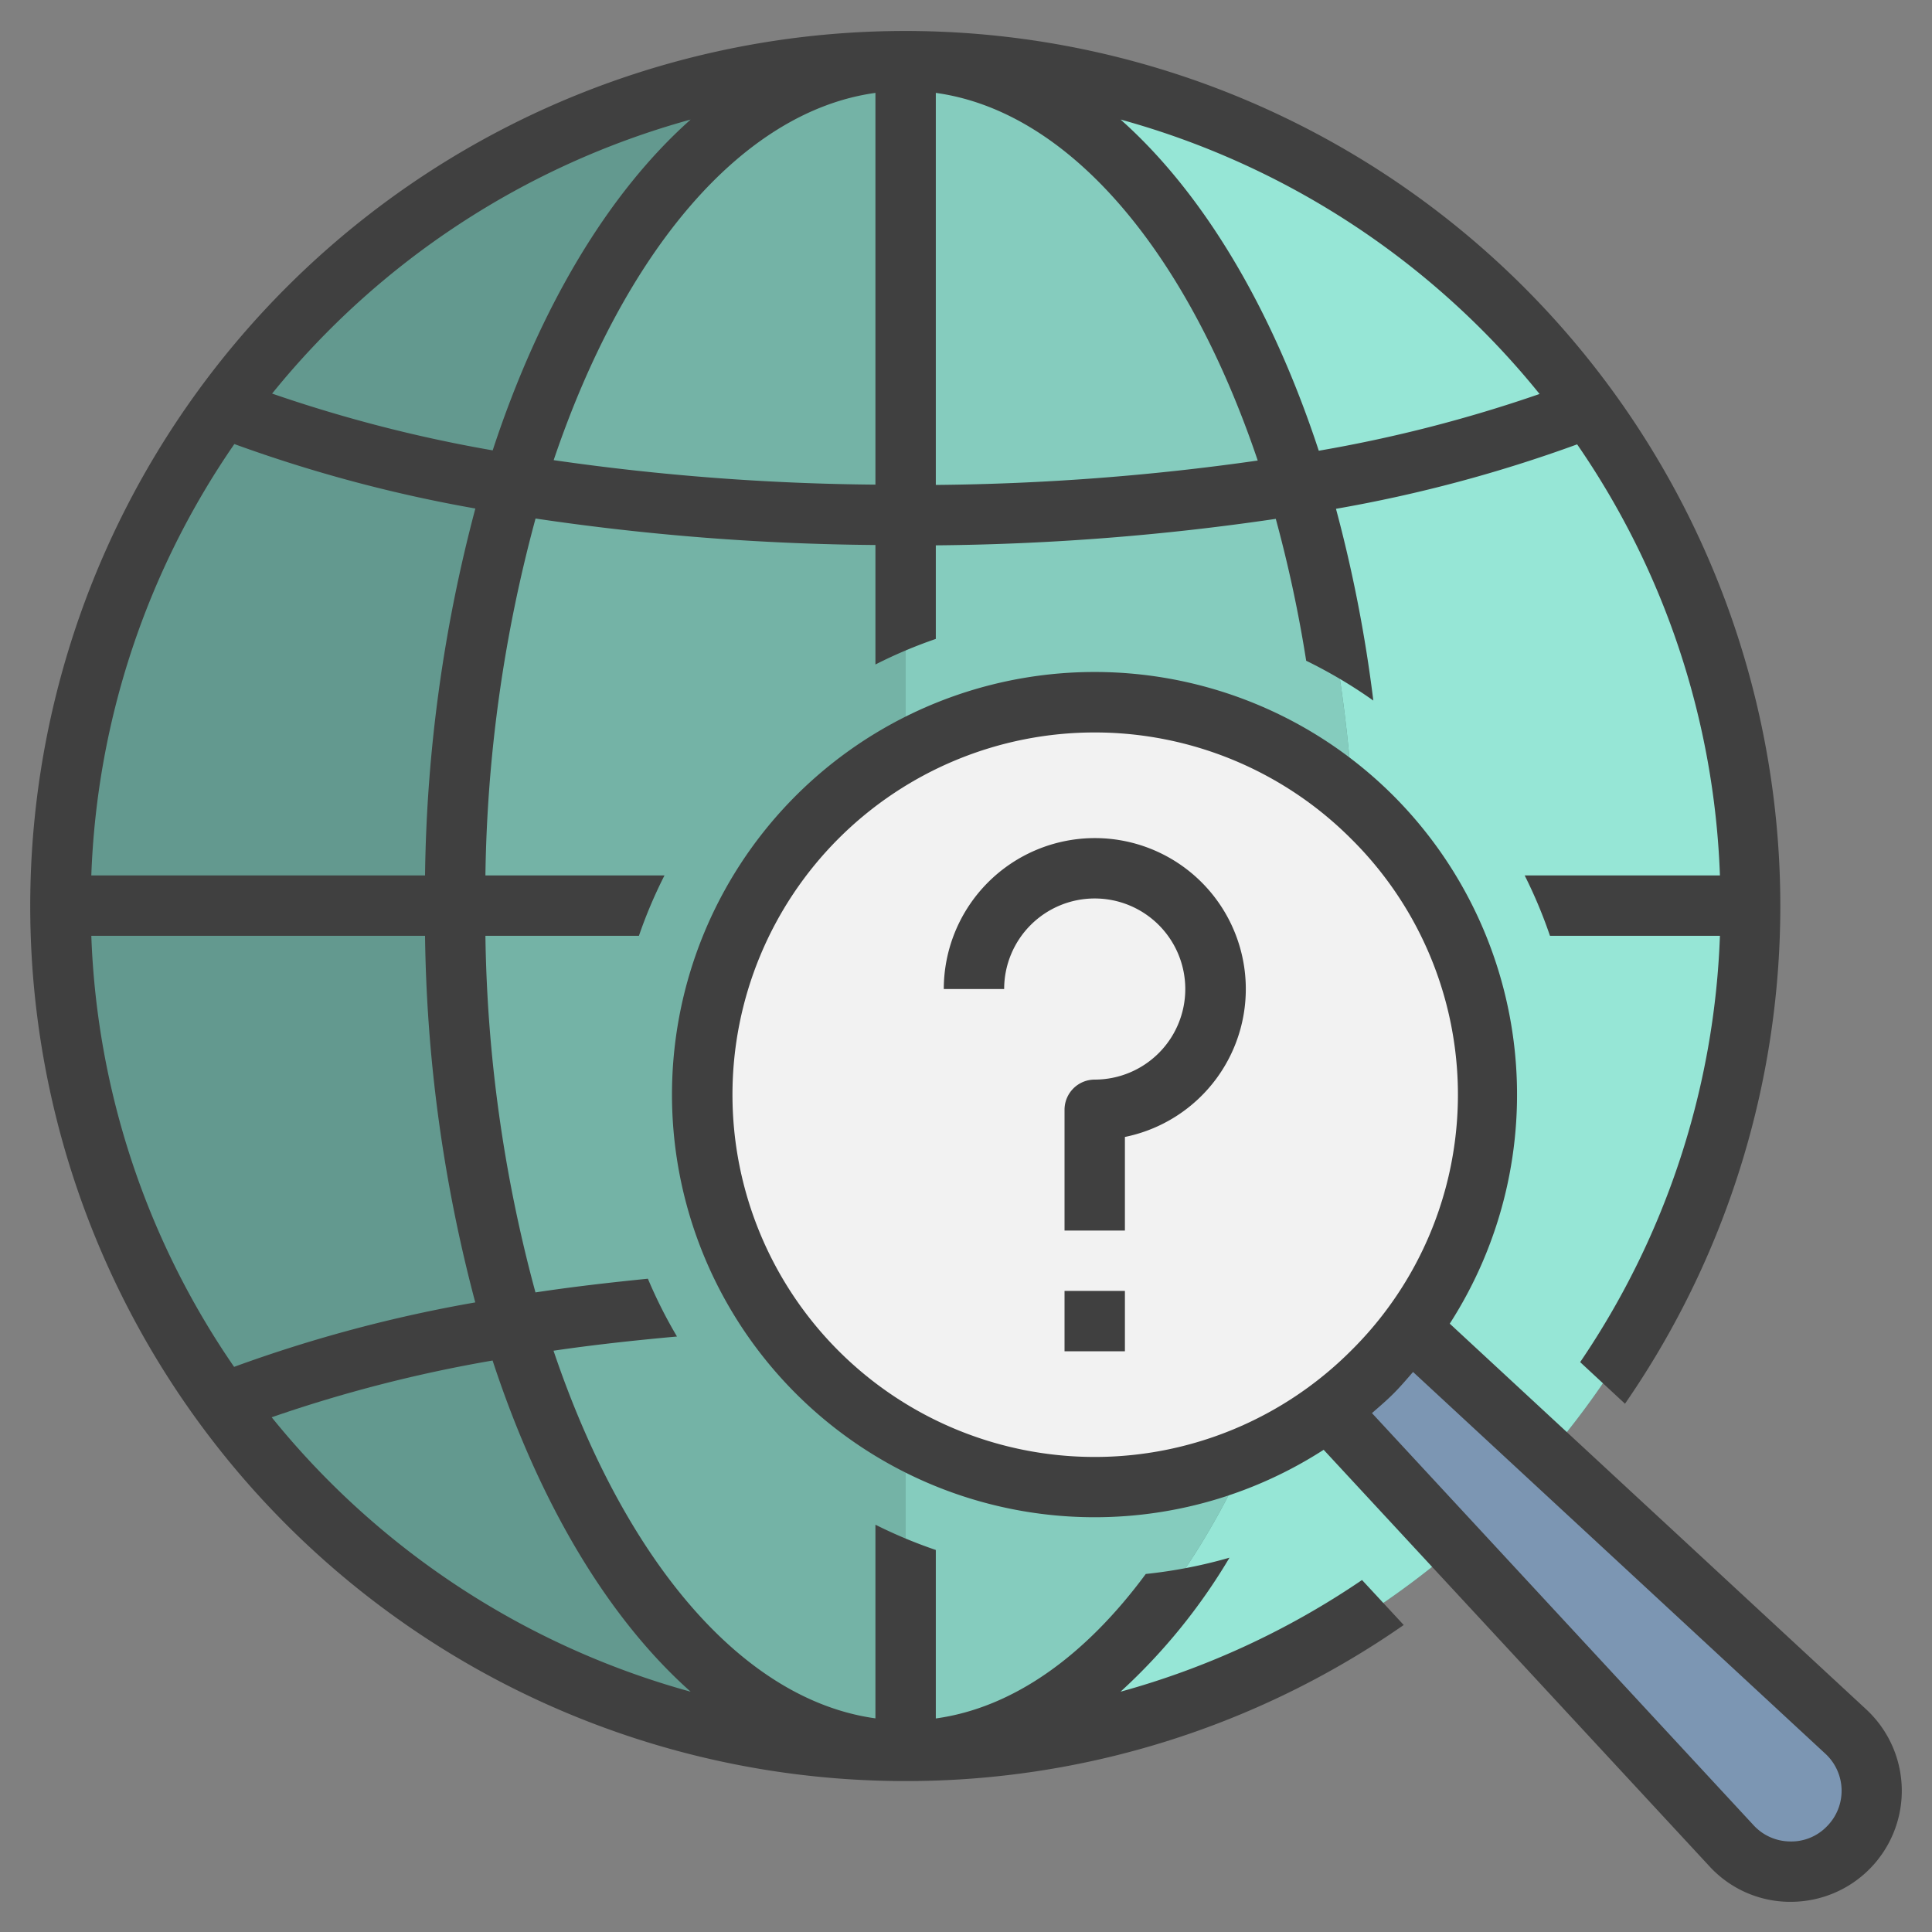
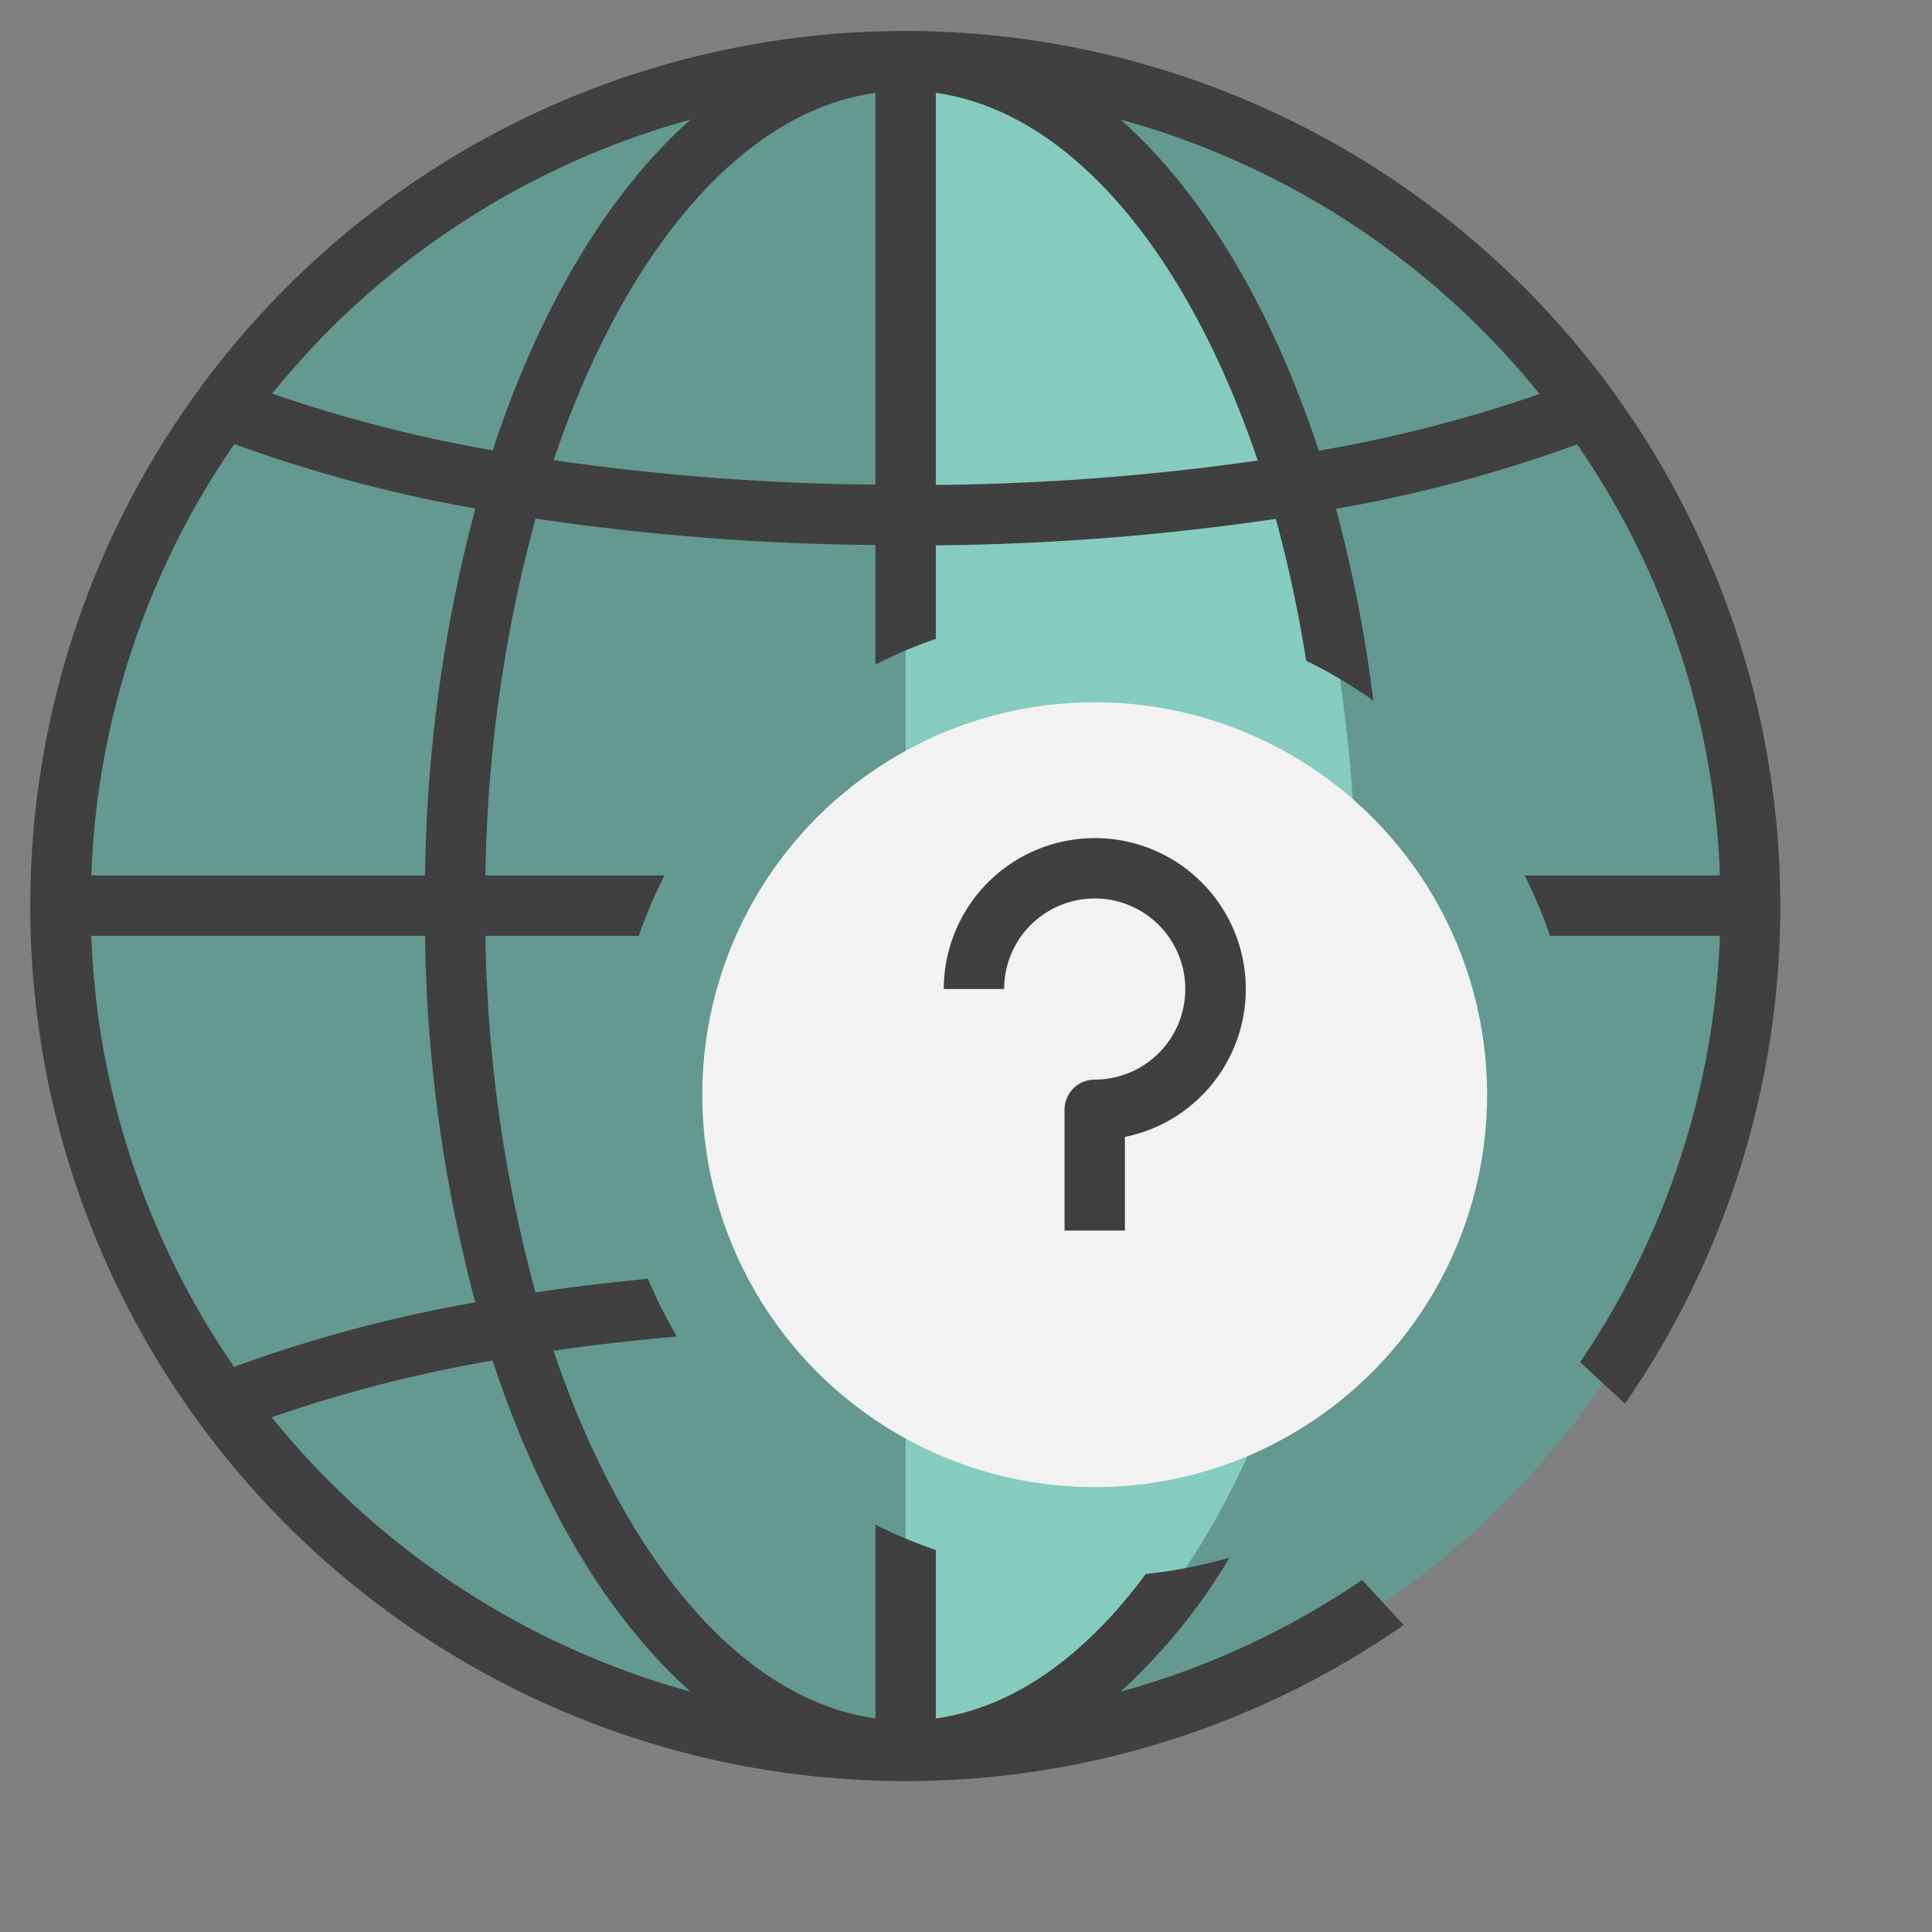
<svg xmlns="http://www.w3.org/2000/svg" id="Layer_1" height="512" viewBox="0 0 64 64" width="512" data-name="Layer 1">
  <rect x="0" y="0" width="64" height="64" fill="#808080" stroke="none" />
  <circle cx="30" cy="30" fill="#63998f" r="28" />
-   <path d="m58 30a28.005 28.005 0 0 1 -28 28c8.25 0 14.93-12.54 14.93-28s-6.68-28-14.93-28a28.005 28.005 0 0 1 28 28z" fill="#96e6d6" />
-   <path d="m30 2v56c-8.25 0-14.93-12.54-14.93-28s6.68-28 14.93-28z" fill="#74b3a6" />
  <path d="m44.93 30c0 15.46-6.68 28-14.93 28v-56c8.25 0 14.93 12.54 14.93 28z" fill="#85ccbe" />
  <circle cx="36.263" cy="36.263" fill="#f2f2f2" r="13" />
-   <path d="m46.716 44 14.419 13.353a2.677 2.677 0 1 1 -3.782 3.782l-13.353-14.419z" fill="#7c96b3" />
  <g fill="#404040">
    <path d="m30 59a28.83 28.83 0 0 0 16.5-5.17l-1.381-1.49a26.891 26.891 0 0 1 -8 3.7 19.474 19.474 0 0 0 3.61-4.44 16 16 0 0 1 -2.774.54c-2 2.708-4.381 4.43-6.955 4.786v-5.581a15.921 15.921 0 0 1 -2-.837v6.415c-4.46-.617-8.345-5.316-10.664-12.179 1.318-.194 2.691-.344 4.09-.47a15.736 15.736 0 0 1 -.964-1.915c-1.269.127-2.52.271-3.724.454a47.577 47.577 0 0 1 -1.658-11.813h5.085a15.612 15.612 0 0 1 .847-2h-5.932a47.548 47.548 0 0 1 1.661-11.823 80.866 80.866 0 0 0 11.259.877v3.958a15.612 15.612 0 0 1 2-.847v-3.1a81.972 81.972 0 0 0 11.262-.877 43.78 43.78 0 0 1 1.007 4.7 15.967 15.967 0 0 1 2.224 1.319 46.31 46.31 0 0 0 -1.237-6.352 46.669 46.669 0 0 0 7.989-2.135 26.833 26.833 0 0 1 4.73 14.28h-6.468a15.927 15.927 0 0 1 .838 2h5.63a26.833 26.833 0 0 1 -4.63 14.122l1.485 1.378a28.987 28.987 0 1 0 -23.83 12.5zm21-45.949a46.344 46.344 0 0 1 -7.314 1.88c-1.555-4.731-3.828-8.537-6.565-10.971a27.059 27.059 0 0 1 13.879 9.091zm-20-9.974c4.46.617 8.345 5.316 10.664 12.179a80.165 80.165 0 0 1 -10.664.808zm-2 0v12.977a78.973 78.973 0 0 1 -10.659-.811c2.318-6.856 6.201-11.55 10.659-12.166zm-6.121.883c-2.735 2.432-5.007 6.238-6.558 10.959a47.036 47.036 0 0 1 -7.307-1.881 27.068 27.068 0 0 1 13.865-9.078zm-15.116 10.75a47.354 47.354 0 0 0 7.984 2.135 49.618 49.618 0 0 0 -1.667 12.155h-11.055a26.835 26.835 0 0 1 4.738-14.29zm-4.738 16.29h11.055a49.64 49.64 0 0 0 1.664 12.144 46.669 46.669 0 0 0 -7.989 2.135 26.833 26.833 0 0 1 -4.73-14.279zm13.293 14.069c1.551 4.727 3.824 8.537 6.561 10.971a27.059 27.059 0 0 1 -13.879-9.091 46.344 46.344 0 0 1 7.318-1.88z" />
    <path d="m36.264 27.763a5.006 5.006 0 0 0 -5 5h2a3 3 0 1 1 3 3 1 1 0 0 0 -1 1v4h2v-3.1a5 5 0 0 0 -1-9.9z" />
-     <path d="m35.264 42.763h2v2h-2z" />
-     <path d="m46.163 26.364a14 14 0 1 0 -2.315 21.662l12.769 13.786a3.633 3.633 0 0 0 2.623 1.188h.082a3.677 3.677 0 0 0 2.492-6.381l-13.789-12.771a14.021 14.021 0 0 0 -1.862-17.484zm14.3 31.726a1.67 1.67 0 0 1 .049 2.417 1.638 1.638 0 0 1 -1.229.493 1.658 1.658 0 0 1 -1.2-.544l-12.635-13.645c.242-.211.486-.419.715-.648s.436-.474.646-.715zm-15.714-13.341a12 12 0 1 1 0-16.971 11.924 11.924 0 0 1 0 16.971z" />
  </g>
</svg>